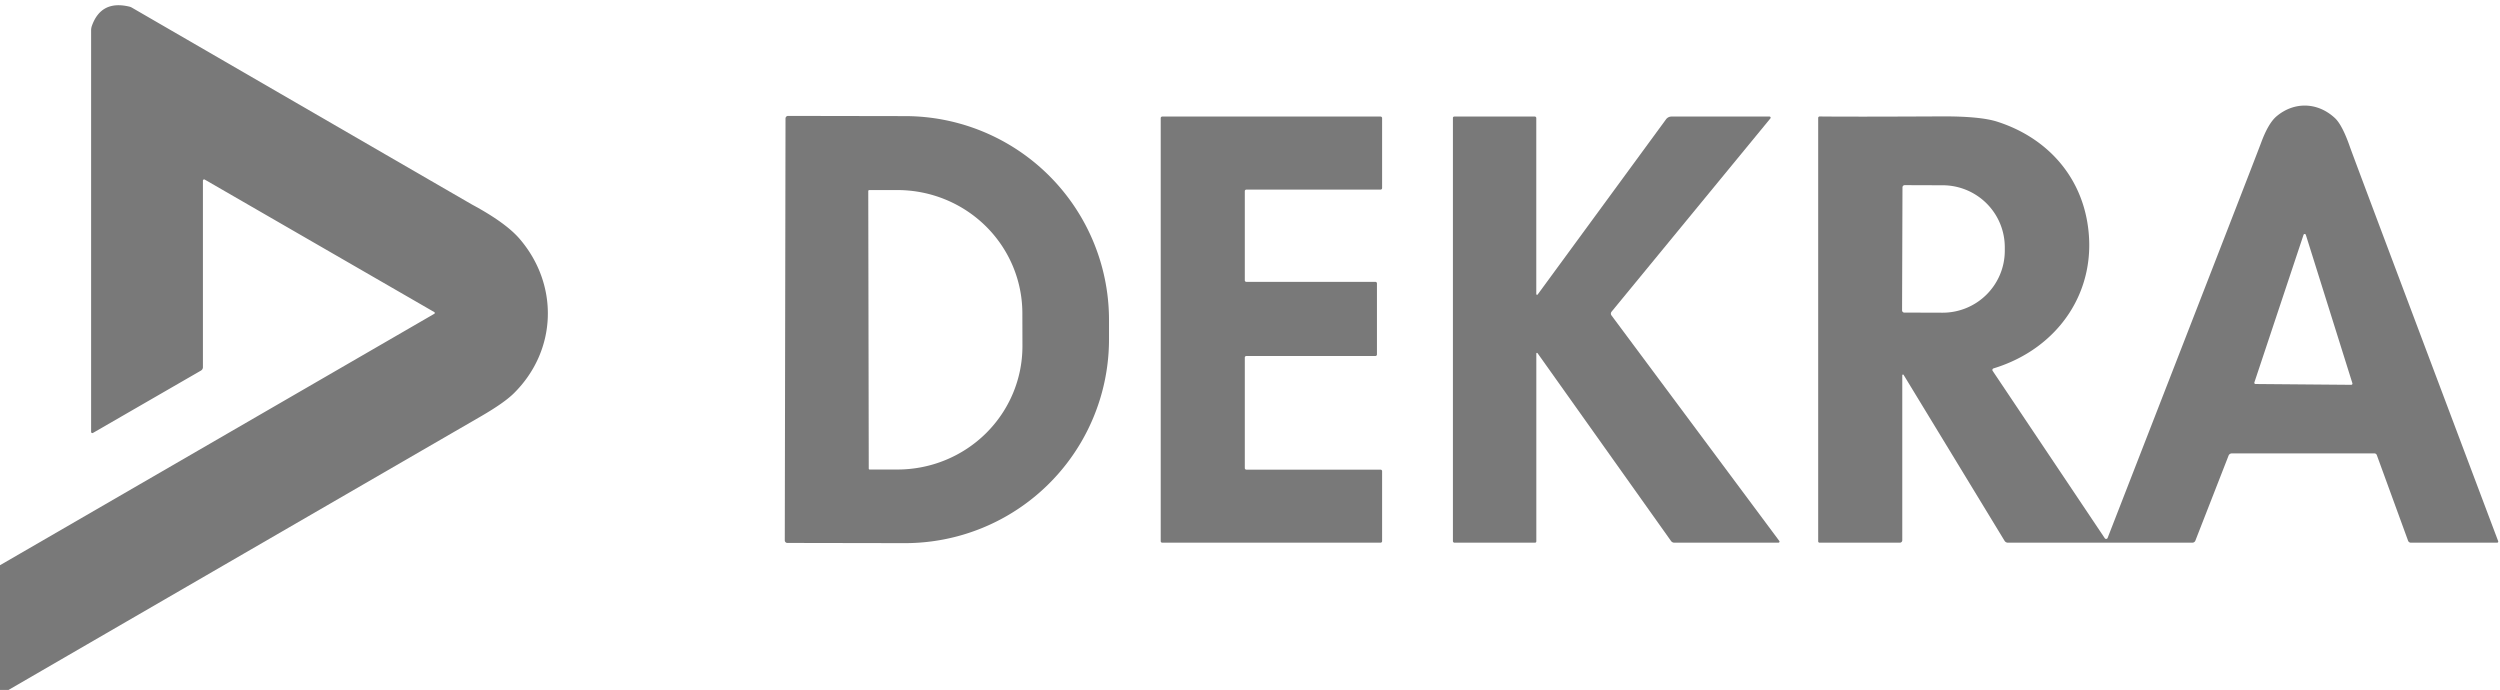
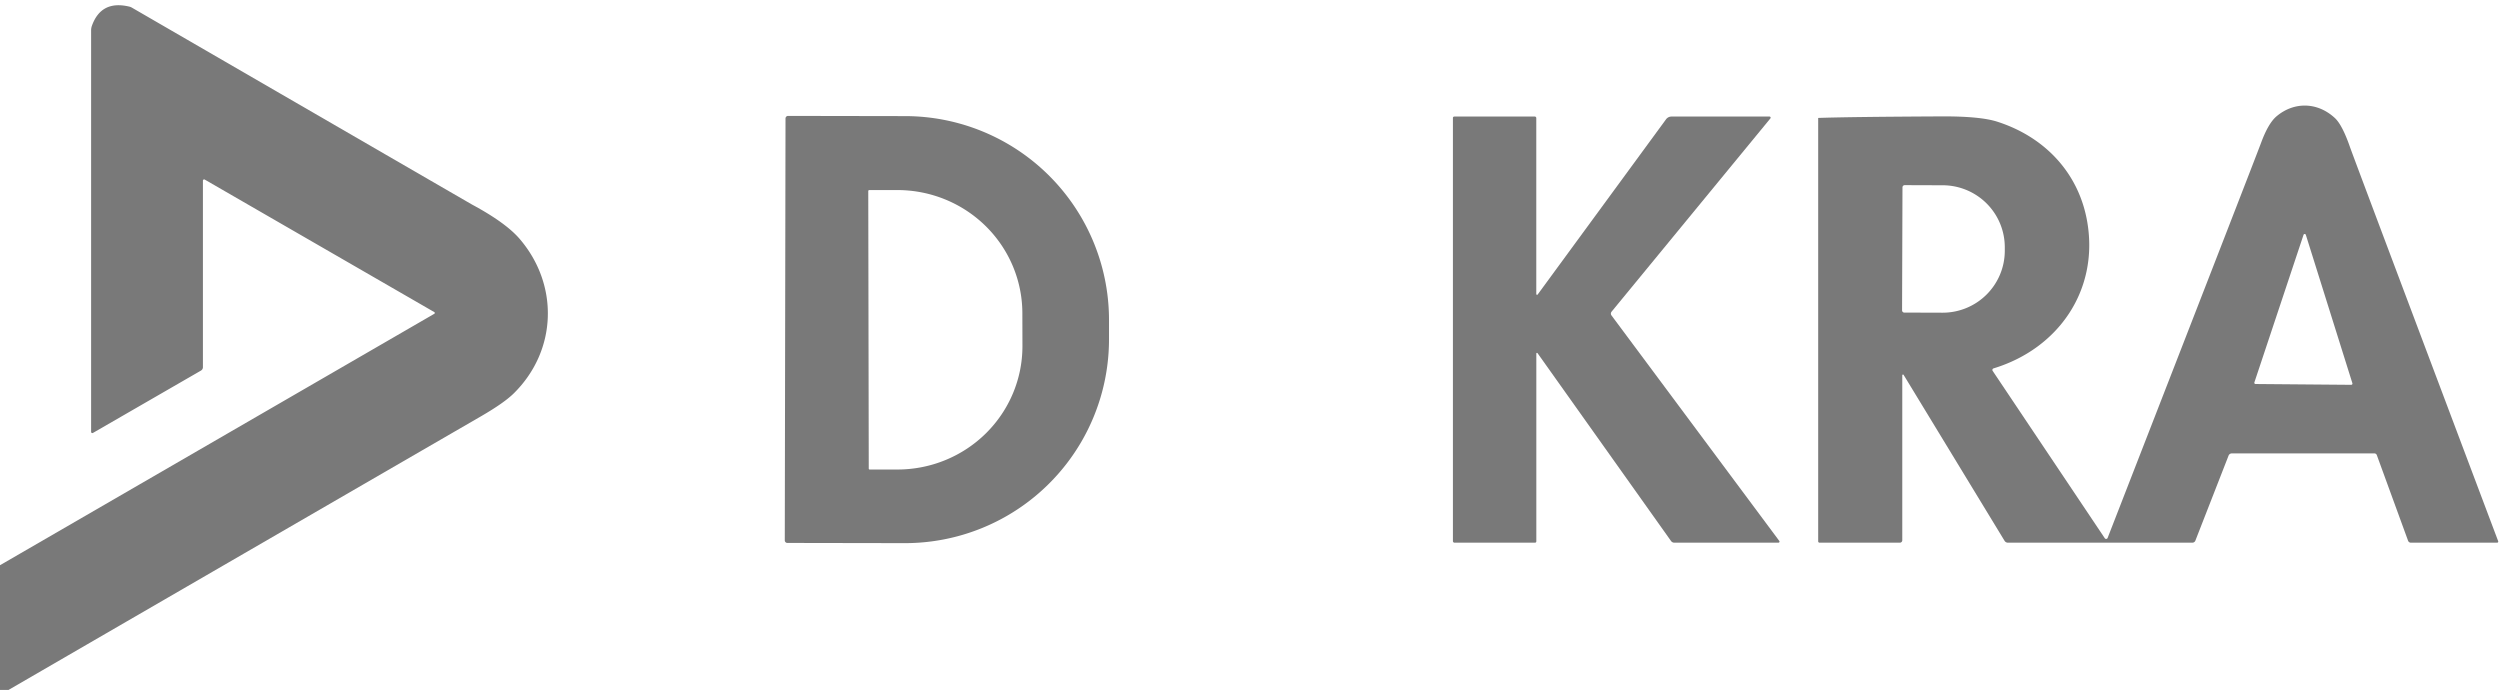
<svg xmlns="http://www.w3.org/2000/svg" version="1.1" viewBox="0.00 0.00 616.00 170.00">
  <path fill="#797979" d="   M 2.10 170.00   L 0.00 170.00   L 0.00 139.27   L 107.01 77.32   A 0.24 0.24 0.0 0 0 107.01 76.90   L 50.45 44.25   A 0.30 0.30 0.0 0 0 50.00 44.51   L 50.00 90.48   A 0.97 0.96 -15.3 0 1 49.52 91.31   L 22.91 106.67   A 0.31 0.30 -15.3 0 1 22.45 106.41   L 22.45 7.47   A 3.36 3.21 -37.0 0 1 22.62 6.43   Q 24.90 -0.07 31.94 1.65   A 2.38 2.24 65.1 0 1 32.44 1.85   Q 115.85 50.15 116.36 50.43   Q 124.62 54.88 128.04 58.86   C 137.79 70.23 137.26 86.38 126.61 96.91   Q 124.22 99.27 118.53 102.57   Q 60.32 136.26 2.10 170.00   Z" />
-   <path fill="#797979" d="   M 469.05 92.37   A 0.18 0.18 0.0 0 0 468.72 92.47   L 468.72 133.13   A 0.60 0.59 0.0 0 1 468.12 133.72   L 448.34 133.72   A 0.34 0.33 -0.0 0 1 448.00 133.39   L 448.00 29.06   A 0.36 0.36 0.0 0 1 448.37 28.70   Q 455.72 28.79 478.31 28.68   Q 487.88 28.63 492.08 29.97   C 503.95 33.76 512.38 42.79 514.35 54.99   C 517.04 71.53 507.25 85.88 491.21 90.77   A 0.41 0.40 -25.3 0 0 490.99 91.38   L 518.62 132.62   A 0.40 0.40 0.0 0 0 519.32 132.54   Q 555.85 38.67 557.14 35.16   Q 558.92 30.35 560.95 28.65   C 565.31 24.99 571.08 25.15 575.32 29.09   Q 577.14 30.78 579.04 36.25   Q 579.78 38.42 615.55 133.34   A 0.28 0.28 0.0 0 1 615.29 133.72   L 594.05 133.72   A 0.75 0.74 -10.1 0 1 593.35 133.24   L 585.65 112.14   A 0.63 0.62 80.0 0 0 585.06 111.72   L 549.92 111.72   A 0.86 0.85 10.4 0 0 549.12 112.26   L 540.94 133.21   A 0.81 0.80 10.7 0 1 540.19 133.72   L 494.76 133.72   A 0.99 0.96 -15.0 0 1 493.92 133.25   L 469.05 92.37   Z   M 468.77 46.17   L 468.67 76.47   A 0.55 0.55 0.0 0 0 469.22 77.02   L 478.61 77.05   A 15.32 15.27 0.2 0 0 493.98 61.83   L 493.98 60.97   A 15.32 15.27 0.2 0 0 478.71 45.65   L 469.32 45.62   A 0.55 0.55 0.0 0 0 468.77 46.17   Z   M 555.48 94.22   A 0.30 0.30 0.0 0 0 555.76 94.62   L 579.34 94.82   A 0.30 0.30 0.0 0 0 579.63 94.43   L 568.16 57.87   A 0.30 0.30 0.0 0 0 567.59 57.86   L 555.48 94.22   Z" />
+   <path fill="#797979" d="   M 469.05 92.37   A 0.18 0.18 0.0 0 0 468.72 92.47   L 468.72 133.13   A 0.60 0.59 0.0 0 1 468.12 133.72   L 448.34 133.72   A 0.34 0.33 -0.0 0 1 448.00 133.39   L 448.00 29.06   Q 455.72 28.79 478.31 28.68   Q 487.88 28.63 492.08 29.97   C 503.95 33.76 512.38 42.79 514.35 54.99   C 517.04 71.53 507.25 85.88 491.21 90.77   A 0.41 0.40 -25.3 0 0 490.99 91.38   L 518.62 132.62   A 0.40 0.40 0.0 0 0 519.32 132.54   Q 555.85 38.67 557.14 35.16   Q 558.92 30.35 560.95 28.65   C 565.31 24.99 571.08 25.15 575.32 29.09   Q 577.14 30.78 579.04 36.25   Q 579.78 38.42 615.55 133.34   A 0.28 0.28 0.0 0 1 615.29 133.72   L 594.05 133.72   A 0.75 0.74 -10.1 0 1 593.35 133.24   L 585.65 112.14   A 0.63 0.62 80.0 0 0 585.06 111.72   L 549.92 111.72   A 0.86 0.85 10.4 0 0 549.12 112.26   L 540.94 133.21   A 0.81 0.80 10.7 0 1 540.19 133.72   L 494.76 133.72   A 0.99 0.96 -15.0 0 1 493.92 133.25   L 469.05 92.37   Z   M 468.77 46.17   L 468.67 76.47   A 0.55 0.55 0.0 0 0 469.22 77.02   L 478.61 77.05   A 15.32 15.27 0.2 0 0 493.98 61.83   L 493.98 60.97   A 15.32 15.27 0.2 0 0 478.71 45.65   L 469.32 45.62   A 0.55 0.55 0.0 0 0 468.77 46.17   Z   M 555.48 94.22   A 0.30 0.30 0.0 0 0 555.76 94.62   L 579.34 94.82   A 0.30 0.30 0.0 0 0 579.63 94.43   L 568.16 57.87   A 0.30 0.30 0.0 0 0 567.59 57.86   L 555.48 94.22   Z" />
  <path fill="#797979" d="   M 193.55 29.19   A 0.63 0.63 0.0 0 1 194.18 28.56   L 223.08 28.61   A 50.27 50.24 0.1 0 1 273.26 78.94   L 273.26 83.68   A 50.27 50.24 0.1 0 1 222.90 133.83   L 194.00 133.78   A 0.63 0.63 0.0 0 1 193.37 133.15   L 193.55 29.19   Z   M 213.94 47.08   L 214.06 115.46   A 0.24 0.24 0.0 0 0 214.30 115.70   L 221.18 115.69   A 30.80 30.38 -0.1 0 0 251.93 85.26   L 251.91 77.16   A 30.80 30.38 -0.1 0 0 221.06 46.83   L 214.18 46.84   A 0.24 0.24 0.0 0 0 213.94 47.08   Z" />
-   <path fill="#797979" d="   M 340.17 46.72   L 307.10 46.72   A 0.38 0.38 0.0 0 0 306.72 47.10   L 306.72 69.07   A 0.38 0.38 0.0 0 0 307.10 69.45   L 338.90 69.45   A 0.38 0.38 0.0 0 1 339.28 69.83   L 339.28 87.34   A 0.38 0.38 0.0 0 1 338.90 87.72   L 307.10 87.72   A 0.38 0.38 0.0 0 0 306.72 88.10   L 306.72 115.34   A 0.38 0.38 0.0 0 0 307.10 115.72   L 340.17 115.72   A 0.38 0.38 0.0 0 1 340.55 116.10   L 340.55 133.34   A 0.38 0.38 0.0 0 1 340.17 133.72   L 286.38 133.72   A 0.38 0.38 0.0 0 1 286.00 133.34   L 286.00 29.10   A 0.38 0.38 0.0 0 1 286.38 28.72   L 340.17 28.72   A 0.38 0.38 0.0 0 1 340.55 29.10   L 340.55 46.34   A 0.38 0.38 0.0 0 1 340.17 46.72   Z" />
  <path fill="#797979" d="   M 378.85 87.02   A 0.17 0.16 27.9 0 0 378.55 87.11   L 378.55 133.40   A 0.33 0.32 0.0 0 1 378.22 133.72   L 358.39 133.72   A 0.39 0.39 0.0 0 1 358.00 133.33   L 358.00 29.05   A 0.33 0.33 0.0 0 1 358.33 28.72   L 378.18 28.72   A 0.37 0.36 -90.0 0 1 378.54 29.09   L 378.54 72.46   A 0.19 0.19 0.0 0 0 378.88 72.57   L 410.51 29.40   A 1.67 1.66 -71.7 0 1 411.85 28.72   L 436.00 28.72   A 0.28 0.28 0.0 0 1 436.22 29.18   L 397.10 76.79   A 0.76 0.75 -43.7 0 0 397.07 77.72   L 438.42 133.29   A 0.27 0.27 0.0 0 1 438.20 133.72   L 412.56 133.72   A 1.01 1.00 -17.6 0 1 411.74 133.30   L 378.85 87.02   Z" />
</svg>